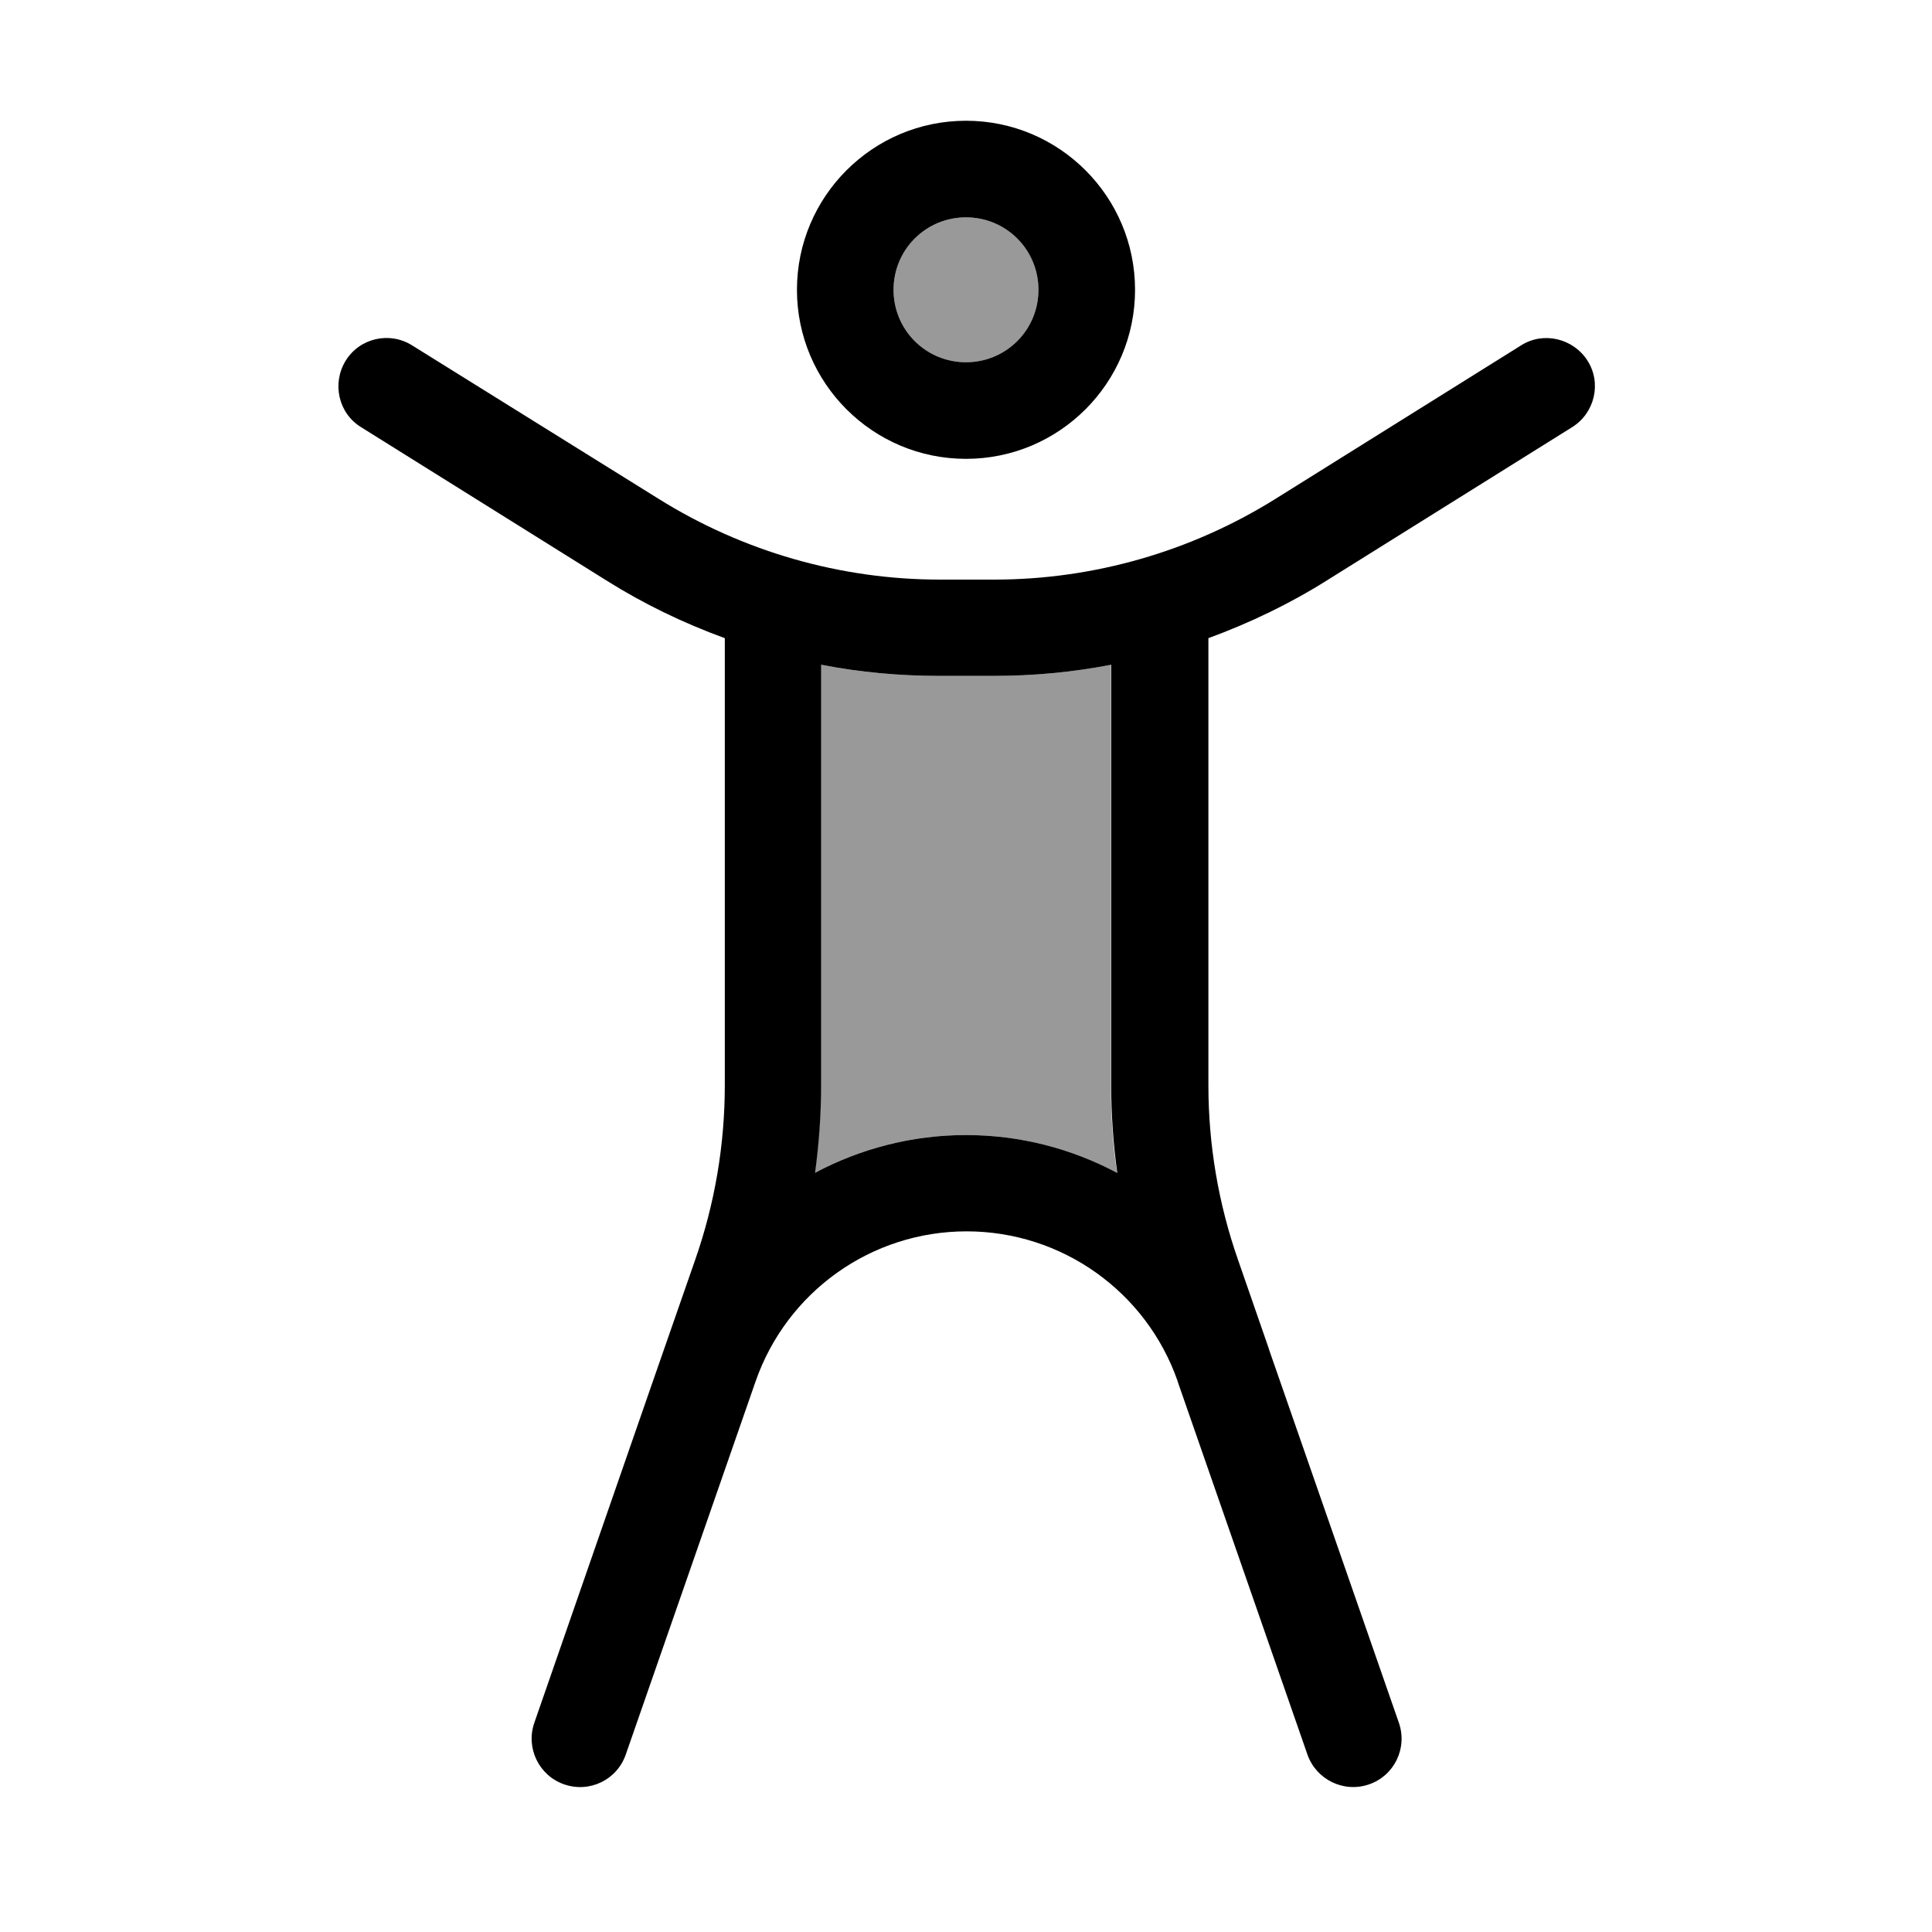
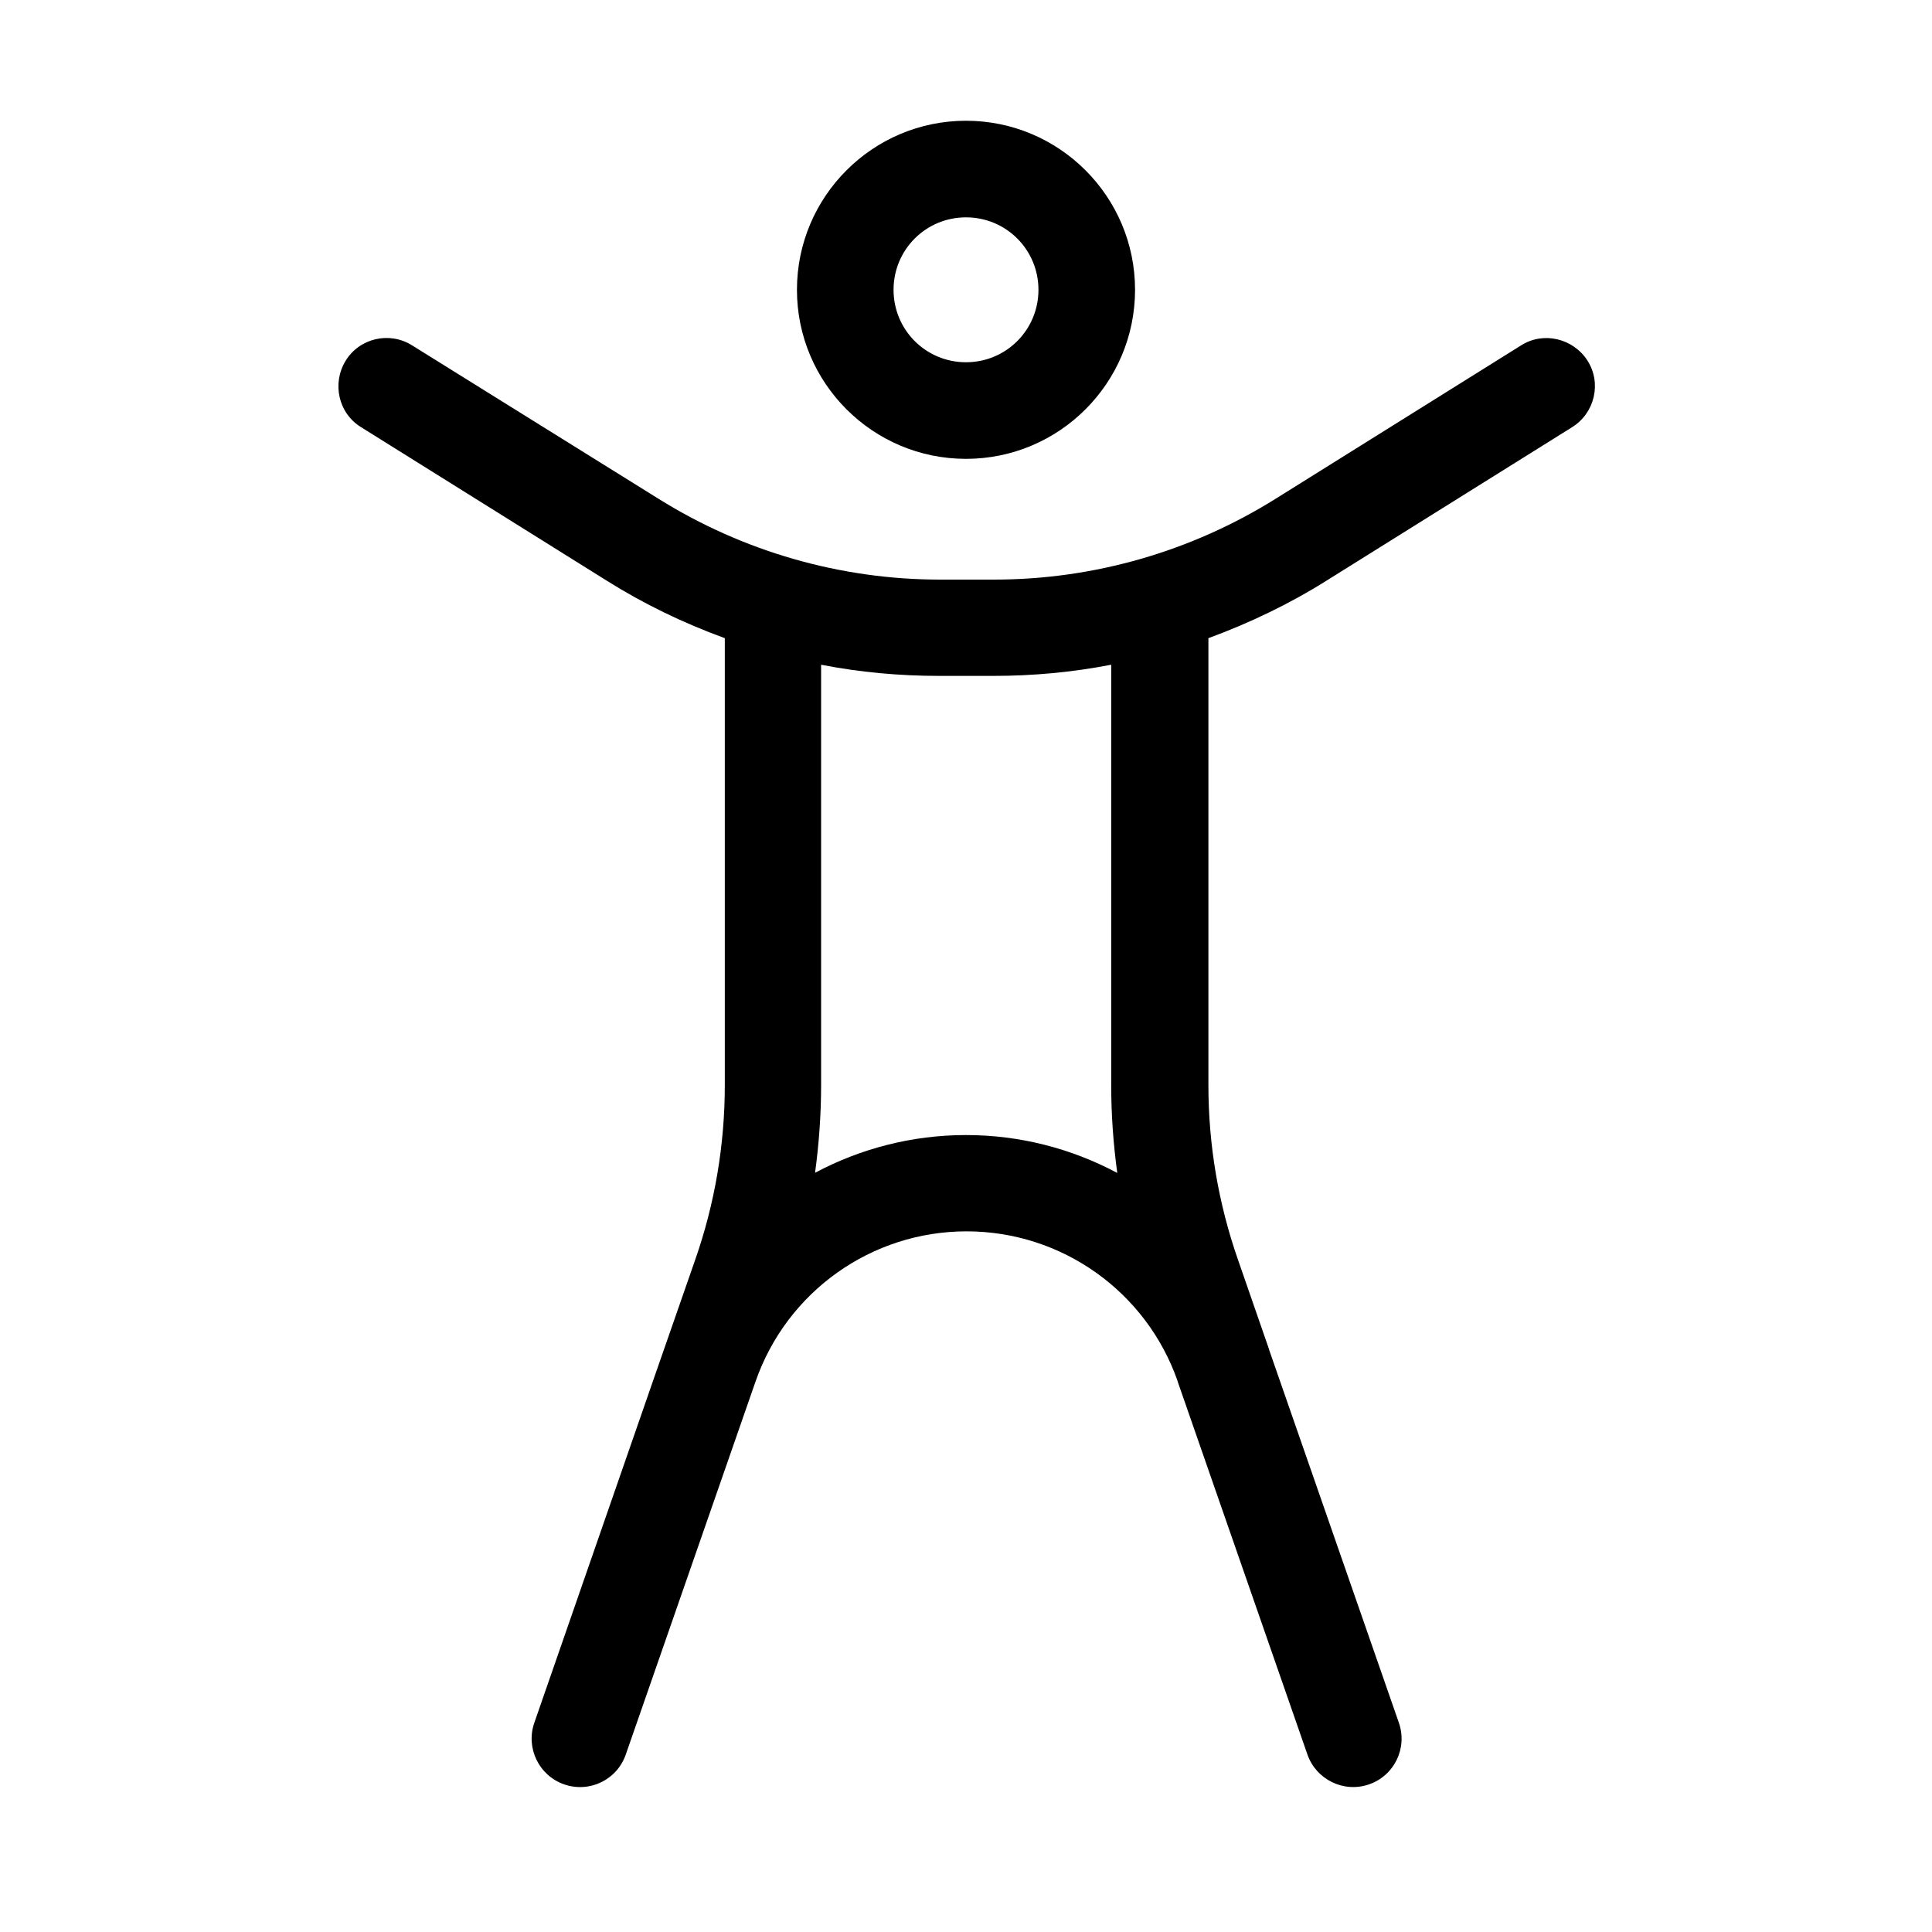
<svg xmlns="http://www.w3.org/2000/svg" viewBox="0 0 640 640">
-   <path opacity=".4" fill="currentColor" d="M270 388.5C285.1 380.4 302.2 376 320 376C337.8 376 355 380.5 370 388.5C368.6 378.9 368 369.2 368 359.5L368 220.2C355.2 222.7 342.1 223.9 328.9 223.9L311 223.9C297.8 223.9 284.8 222.7 271.9 220.2L271.9 359.5C271.9 369.2 271.2 378.9 269.9 388.5zM296 96C296 109.3 306.7 120 320 120C333.3 120 344 109.3 344 96C344 82.7 333.3 72 320 72C306.7 72 296 82.7 296 96z" />
  <path fill="currentColor" d="M296 96C296 82.7 306.7 72 320 72C333.3 72 344 82.7 344 96C344 109.3 333.3 120 320 120C306.7 120 296 109.3 296 96zM376 96C376 65.1 350.9 40 320 40C289.1 40 264 65.1 264 96C264 126.9 289.1 152 320 152C350.9 152 376 126.9 376 96zM136.5 114.4C129 109.7 119.1 112 114.5 119.5C109.9 127 112.1 136.9 119.6 141.5L200.9 192.3C213.3 200.1 226.4 206.4 240.1 211.4L240.1 359.5C240.1 379.2 236.8 398.7 230.3 417.3C228.8 421.5 211 472.7 177 570.7C174.1 579 178.5 588.2 186.9 591.1C195.3 594 204.4 589.6 207.3 581.2L250.3 457.6C260.7 427.8 288.7 407.9 320.2 407.9C351.7 407.9 379.7 427.8 390.1 457.5C390.1 457.5 390.1 457.6 390.1 457.6L433.1 581.2C436 589.5 445.1 594 453.5 591.1C461.9 588.2 466.3 579.1 463.4 570.7L420.4 447.1L420.4 447L410.1 417.3C403.6 398.7 400.3 379.2 400.3 359.5L400.3 211.4C413.9 206.4 427.1 200.1 439.5 192.3L520.8 141.5C528.3 136.8 530.6 126.9 525.9 119.5C521.2 112.1 511.3 109.7 503.9 114.4L422.6 165.2C394.6 182.7 362.3 192 329.3 192L311.4 192C278.4 192 246.1 182.7 218.1 165.2L136.5 114.4zM370 388.5C355 380.5 337.9 376 320 376C302.1 376 285 380.5 270 388.5C271.3 378.9 272 369.2 272 359.5L272 220.2C284.8 222.7 297.9 223.9 311.1 223.9L329 223.9C342.2 223.9 355.2 222.7 368.1 220.2L368.1 359.5C368.1 369.2 368.8 378.9 370.1 388.5z" />
</svg>